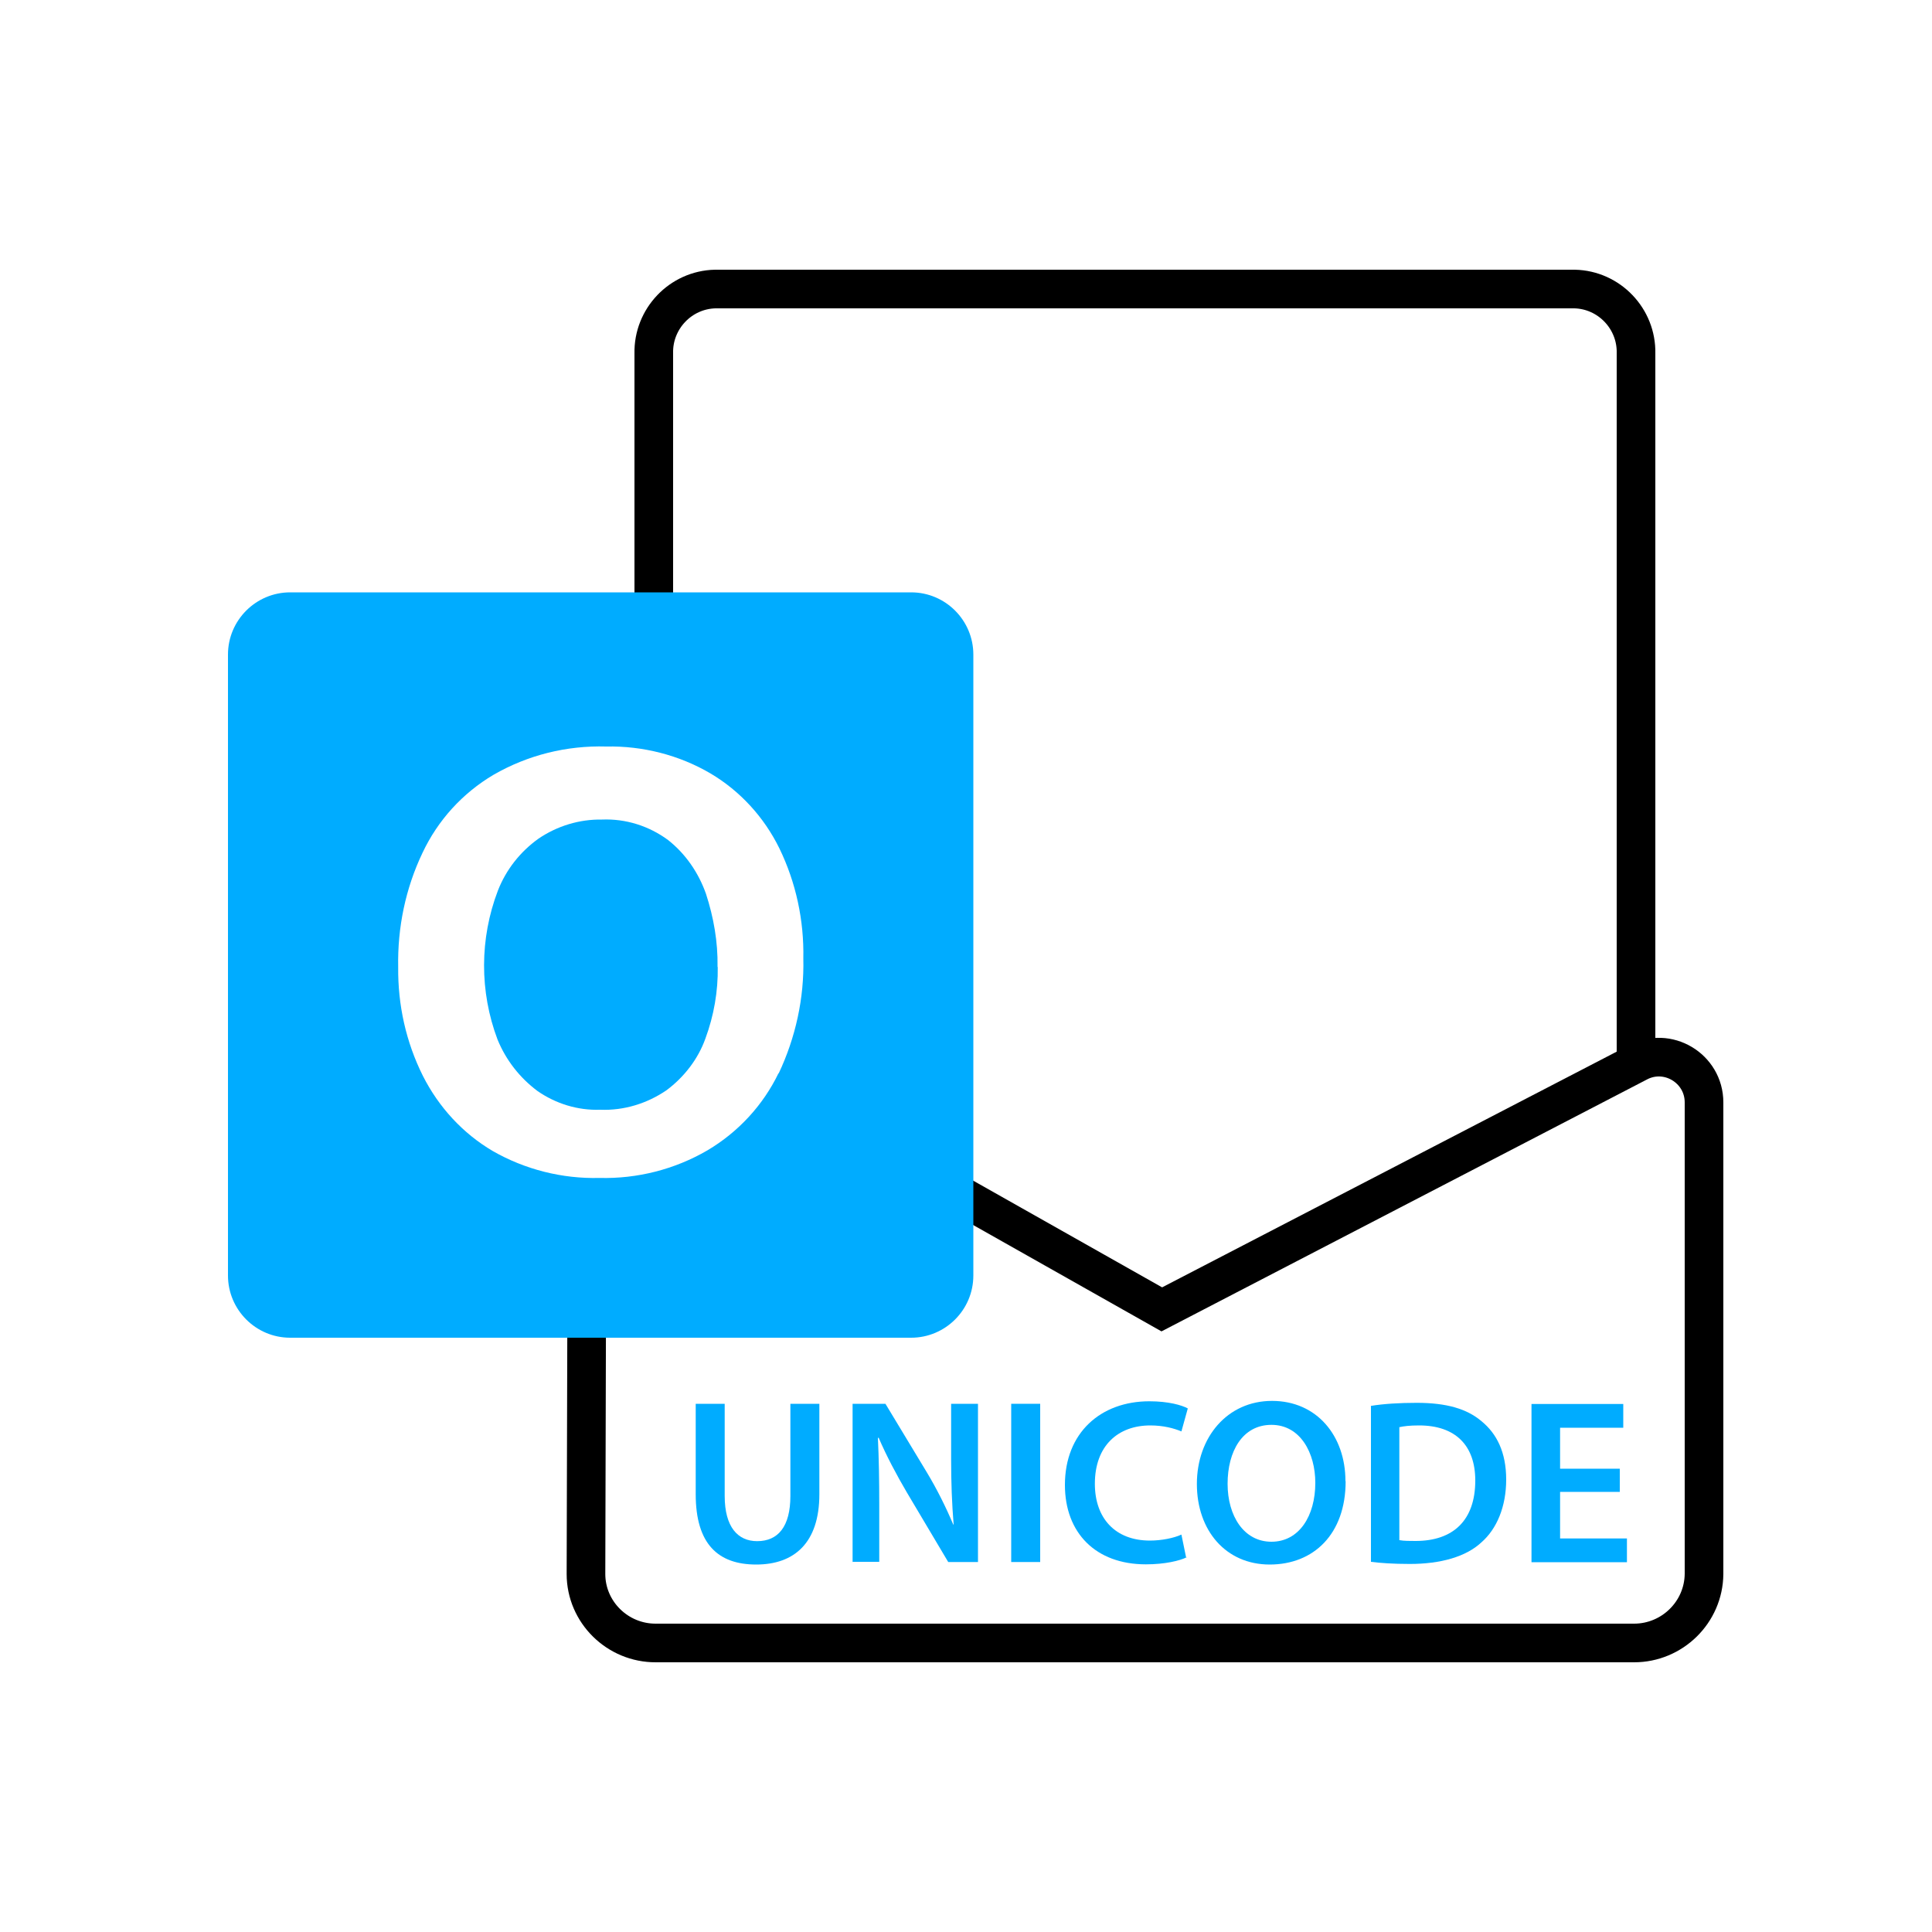
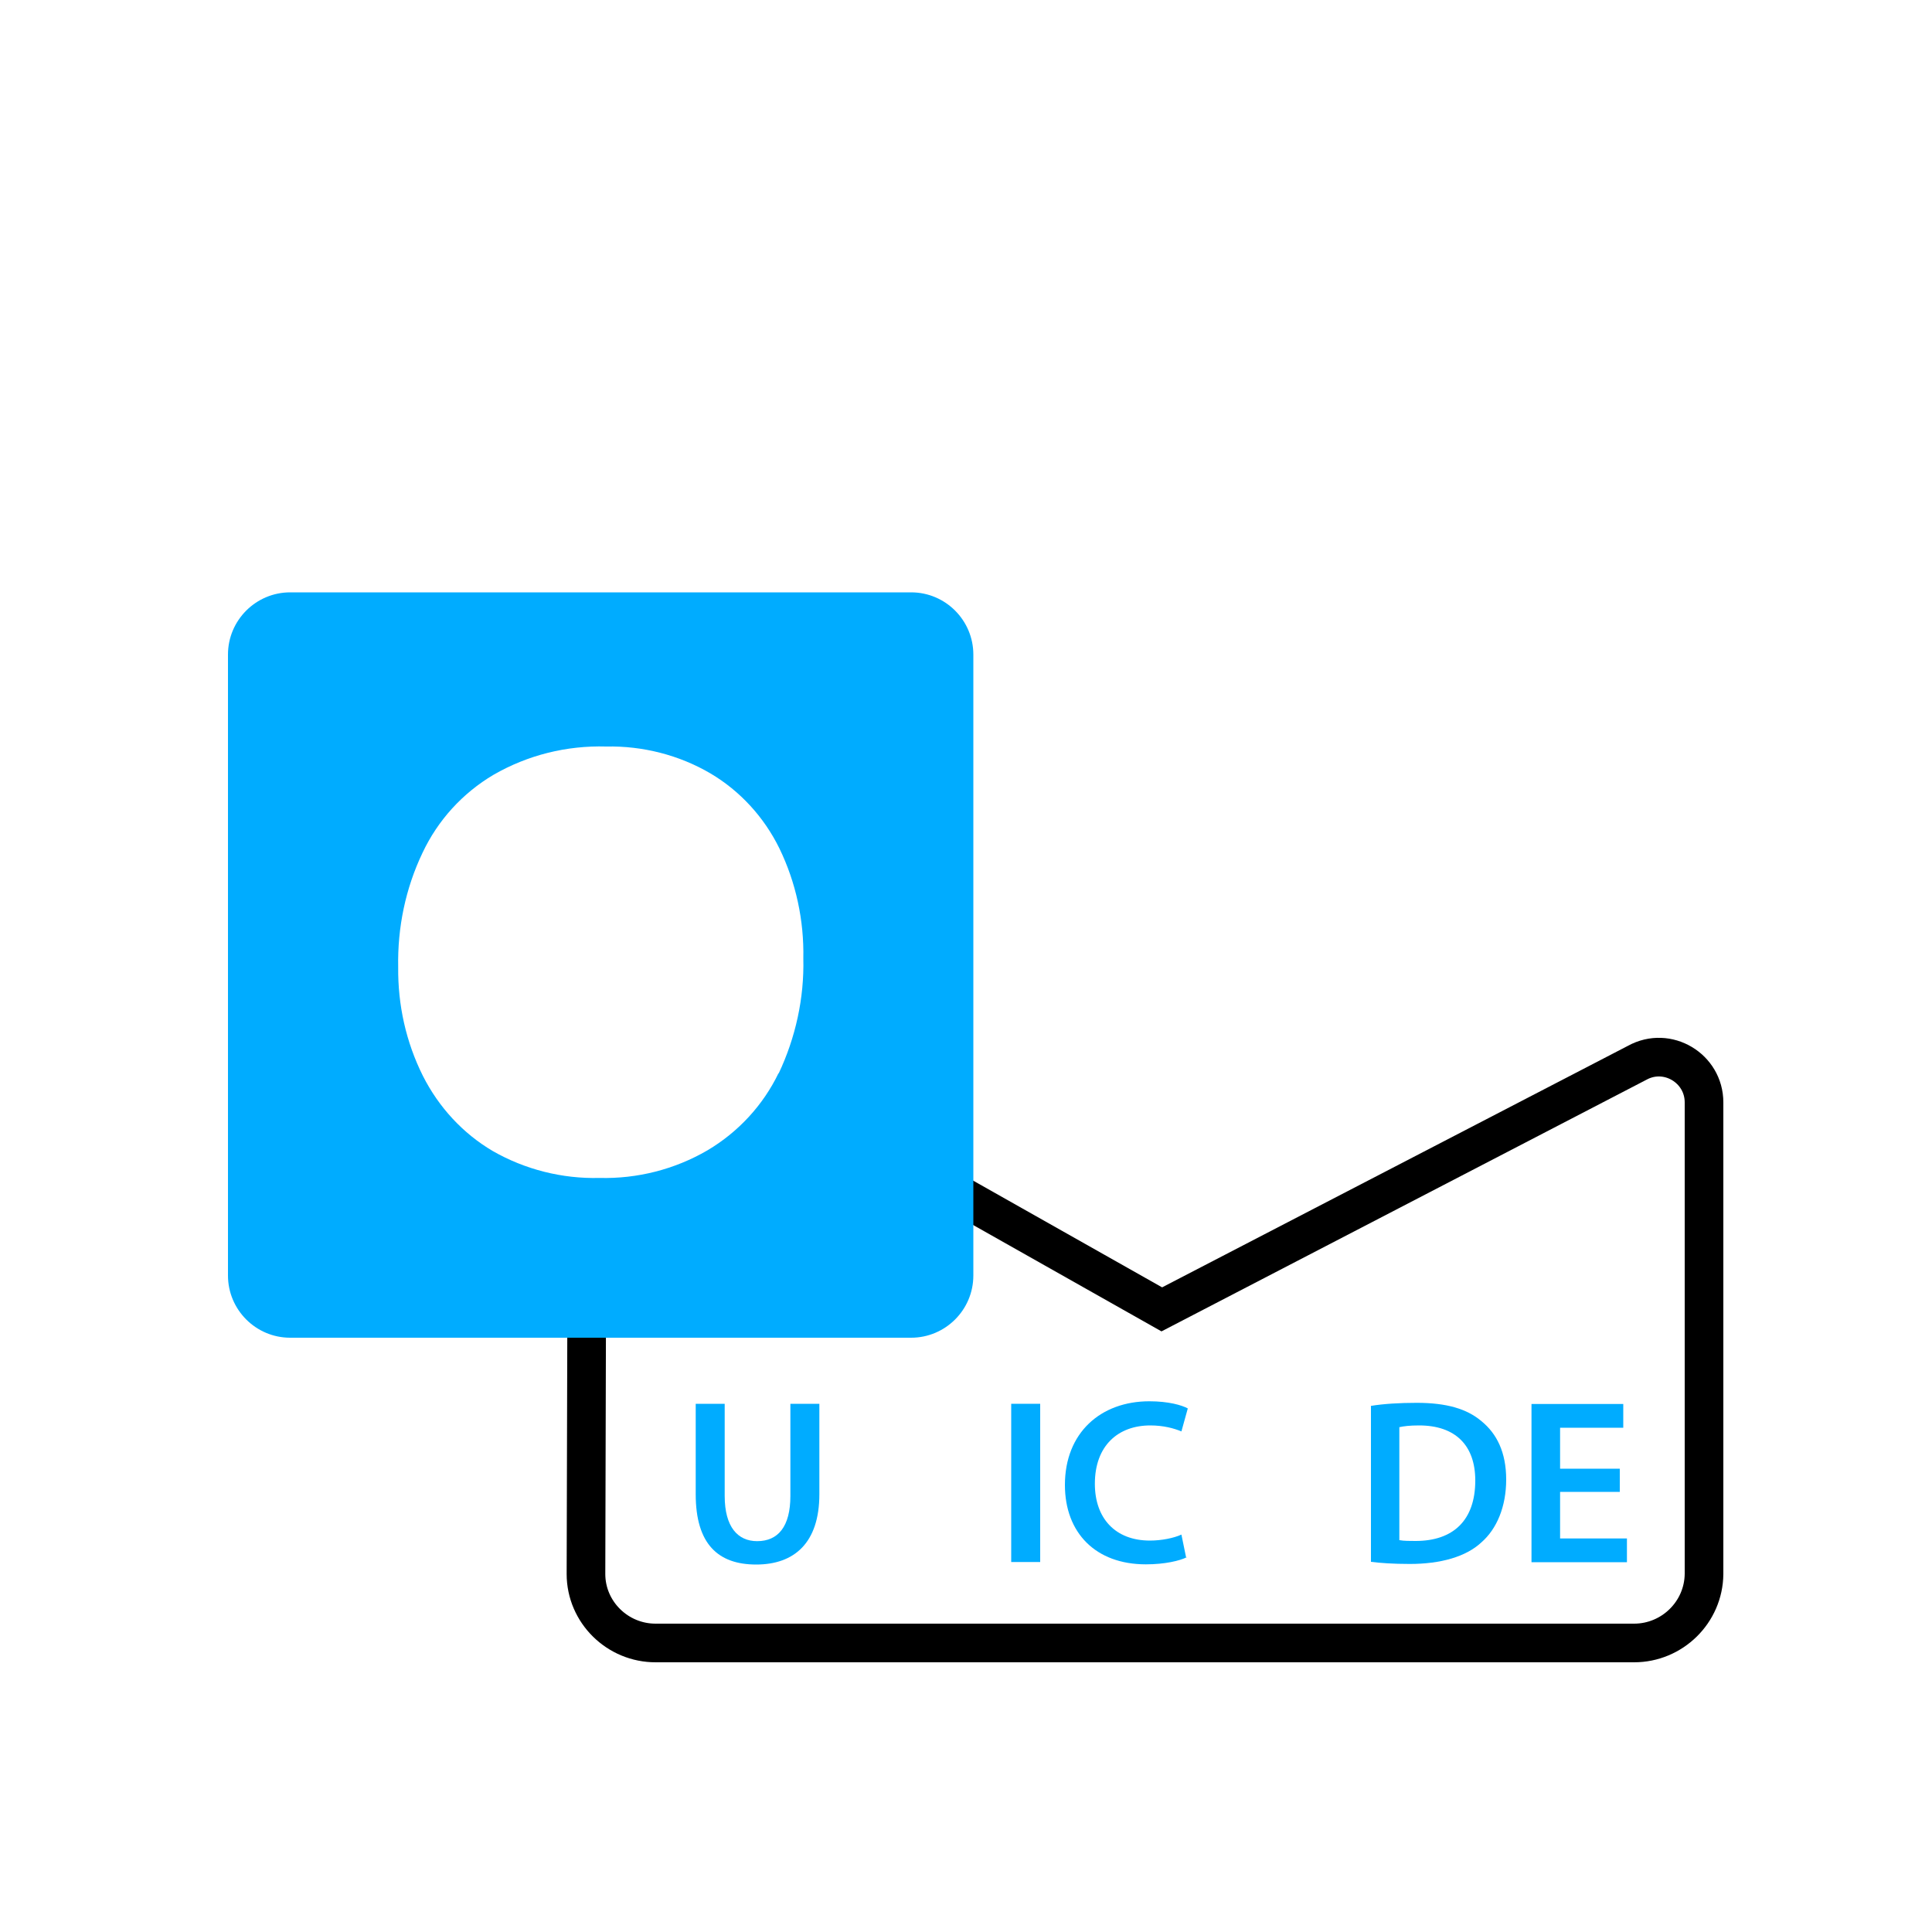
<svg xmlns="http://www.w3.org/2000/svg" id="unicode-pst" viewBox="0 0 100 100">
-   <path d="m84.68,54.95V18.29c.04-1.79-1.39-3.29-3.18-3.33h-44.48c-1.79.04-3.22,1.54-3.18,3.33v12.89" fill="none" stroke="#000" stroke-miterlimit="10" stroke-width="2" />
  <path d="m30.38,62.53l-.05,18.94c0,1.97,1.63,3.58,3.62,3.57h50.63c1.97,0,3.6-1.59,3.62-3.57h0v-24.41c0-1.77-1.9-2.91-3.46-2.05,0,0-24.48,12.69-24.61,12.76l-18.52-10.46" fill="none" stroke="#000" stroke-miterlimit="10" stroke-width="2" />
-   <path d="m37.15,50.05c.02,1.26-.2,2.52-.64,3.71-.38,1.06-1.1,1.99-2.01,2.67-1.01.69-2.21,1.06-3.44,1.01-1.15.04-2.29-.31-3.24-.97-.91-.68-1.63-1.59-2.07-2.67-.93-2.47-.93-5.21.02-7.7.42-1.08,1.15-2.01,2.1-2.69.97-.66,2.12-1.01,3.29-.99,1.23-.05,2.43.33,3.42,1.06.9.71,1.57,1.68,1.96,2.78.4,1.23.62,2.49.6,3.77v.02h.01Z" fill="#00acff" />
-   <path d="m47.17,30.66H15.02c-1.77,0-3.22,1.44-3.22,3.22v32.14c0,1.77,1.44,3.22,3.22,3.22h32.14c1.77,0,3.22-1.44,3.22-3.22v-32.14c0-1.77-1.44-3.22-3.22-3.22h0Zm-6.87,24.88c-.8,1.66-2.08,3.05-3.68,4-1.7.99-3.64,1.48-5.59,1.43-1.94.05-3.86-.44-5.52-1.39-1.55-.91-2.8-2.27-3.62-3.89-.88-1.76-1.3-3.68-1.28-5.63-.04-2.05.38-4.08,1.26-5.92.79-1.68,2.07-3.09,3.68-4.04,1.77-1.02,3.78-1.52,5.83-1.46,1.88-.04,3.77.44,5.39,1.39,1.54.91,2.78,2.27,3.57,3.88.86,1.77,1.28,3.73,1.24,5.7.05,2.05-.4,4.1-1.28,5.96v-.02h0Z" fill="#00acff" />
+   <path d="m47.17,30.66H15.02c-1.77,0-3.22,1.44-3.22,3.22v32.14c0,1.77,1.44,3.22,3.22,3.22h32.14c1.77,0,3.22-1.44,3.22-3.22v-32.14c0-1.77-1.44-3.22-3.22-3.22h0Zm-6.87,24.88c-.8,1.66-2.08,3.05-3.68,4-1.7.99-3.64,1.48-5.59,1.43-1.94.05-3.86-.44-5.52-1.39-1.55-.91-2.8-2.27-3.62-3.89-.88-1.76-1.3-3.68-1.28-5.63-.04-2.05.38-4.08,1.26-5.92.79-1.68,2.07-3.09,3.68-4.04,1.77-1.02,3.78-1.52,5.83-1.46,1.88-.04,3.77.44,5.39,1.39,1.54.91,2.78,2.27,3.57,3.88.86,1.77,1.28,3.73,1.24,5.7.05,2.05-.4,4.1-1.28,5.96h0Z" fill="#00acff" />
  <path d="m37.51,72.66v4.77c0,1.61.68,2.34,1.68,2.34,1.08,0,1.72-.75,1.72-2.34v-4.77h1.5v4.68c0,2.52-1.3,3.64-3.27,3.64s-3.13-1.06-3.13-3.64v-4.68h1.5Z" fill="#00acff" />
-   <path d="m44.13,80.85v-8.19h1.7l2.12,3.51c.55.91,1.02,1.86,1.39,2.74h.02c-.09-1.1-.13-2.16-.13-3.4v-2.85h1.39v8.19h-1.54l-2.14-3.6c-.53-.9-1.06-1.9-1.46-2.83h-.04c.05,1.06.07,2.16.07,3.49v2.93h-1.37l-.02.02h.01Z" fill="#00acff" />
  <path d="m53.84,72.66v8.19h-1.5v-8.19h1.5Z" fill="#00acff" />
  <path d="m61.43,80.6c-.35.18-1.13.37-2.12.37-2.6,0-4.19-1.63-4.19-4.11,0-2.71,1.86-4.33,4.37-4.33.99,0,1.68.2,1.99.37l-.33,1.19c-.38-.16-.93-.31-1.61-.31-1.66,0-2.87,1.04-2.87,3.02,0,1.79,1.06,2.94,2.85,2.94.6,0,1.24-.13,1.63-.31l.24,1.17.04.02v-.02Z" fill="#00acff" />
-   <path d="m69.65,76.67c0,2.74-1.66,4.31-3.93,4.31s-3.77-1.76-3.77-4.17,1.57-4.3,3.89-4.3,3.8,1.81,3.8,4.15h0Zm-6.11.13c0,1.66.84,3,2.27,3s2.27-1.33,2.27-3.05c0-1.54-.77-3-2.27-3s-2.27,1.37-2.27,3.05Z" fill="#00acff" />
  <path d="m70.95,72.77c.66-.11,1.5-.16,2.38-.16,1.54,0,2.6.31,3.35.95.79.64,1.28,1.61,1.28,3.02s-.49,2.56-1.28,3.25c-.8.75-2.12,1.12-3.71,1.12-.88,0-1.54-.05-2.01-.11v-8.06h0Zm1.5,6.95c.2.04.53.04.82.04,1.94,0,3.09-1.06,3.09-3.13,0-1.81-1.02-2.85-2.91-2.85-.48,0-.8.04-1.02.09v5.85h.02Z" fill="#00acff" />
  <path d="m83.84,77.22h-3.09v2.41h3.46v1.23h-4.94v-8.19h4.75v1.23h-3.27v2.12h3.09v1.21h0Z" fill="#00acff" />
</svg>